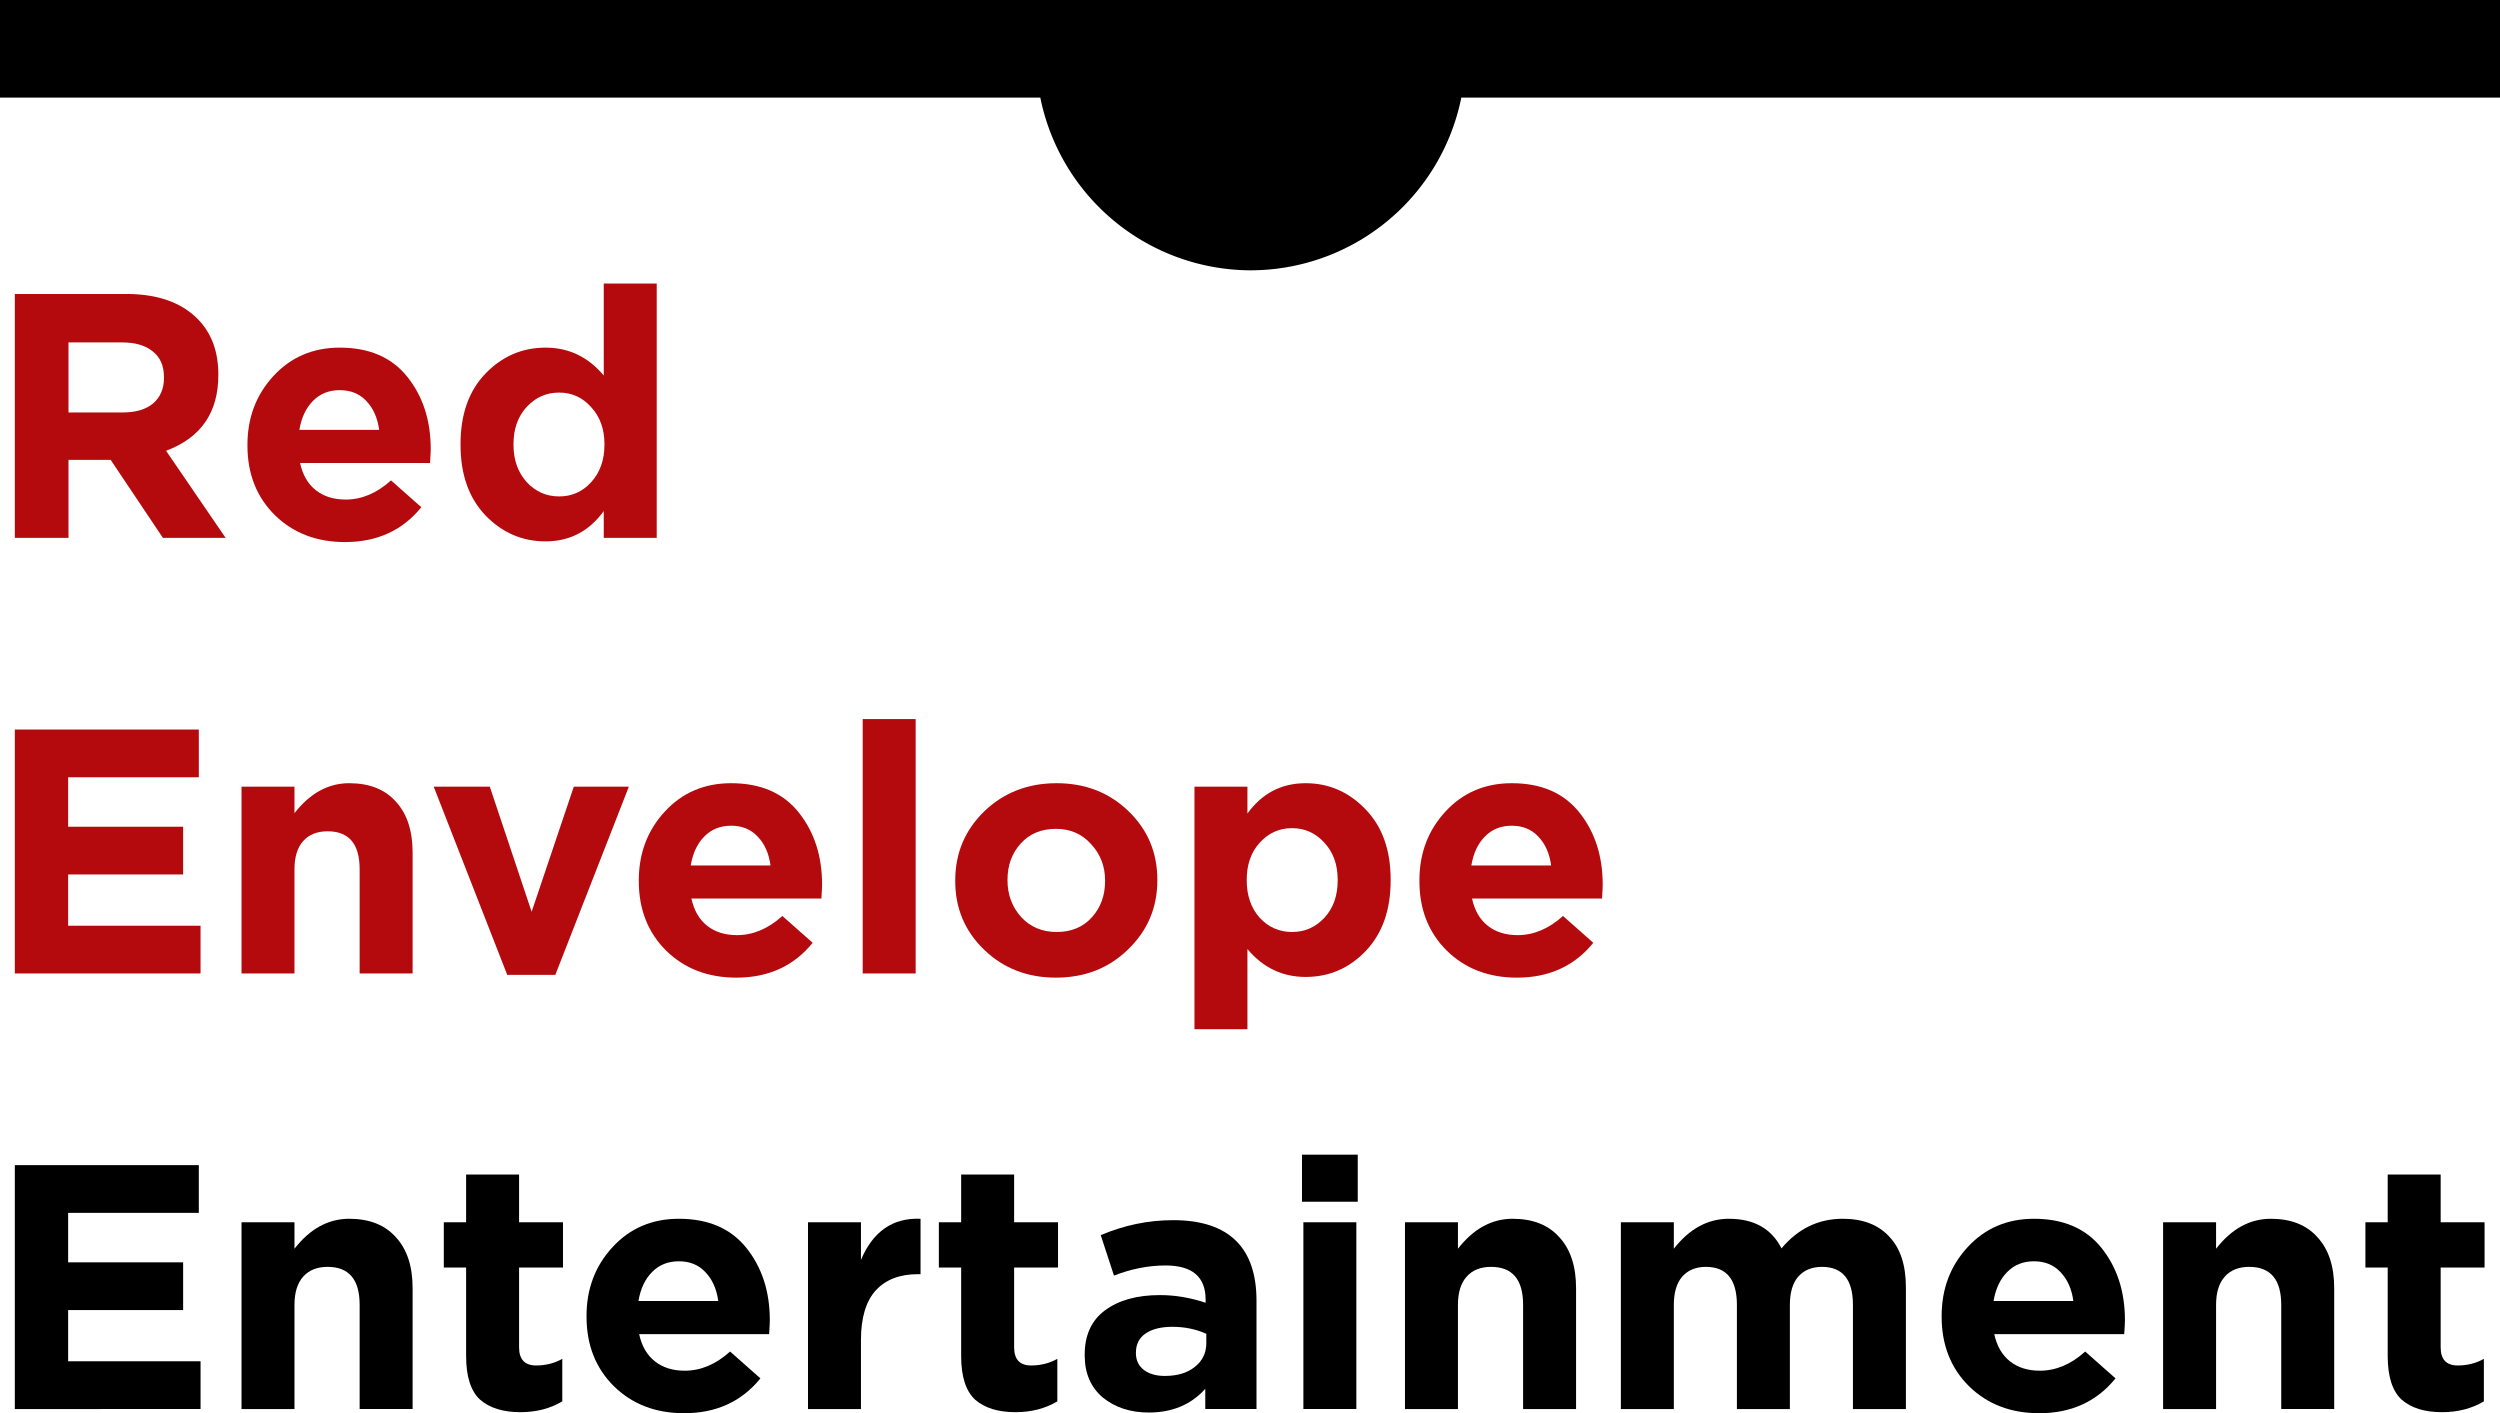
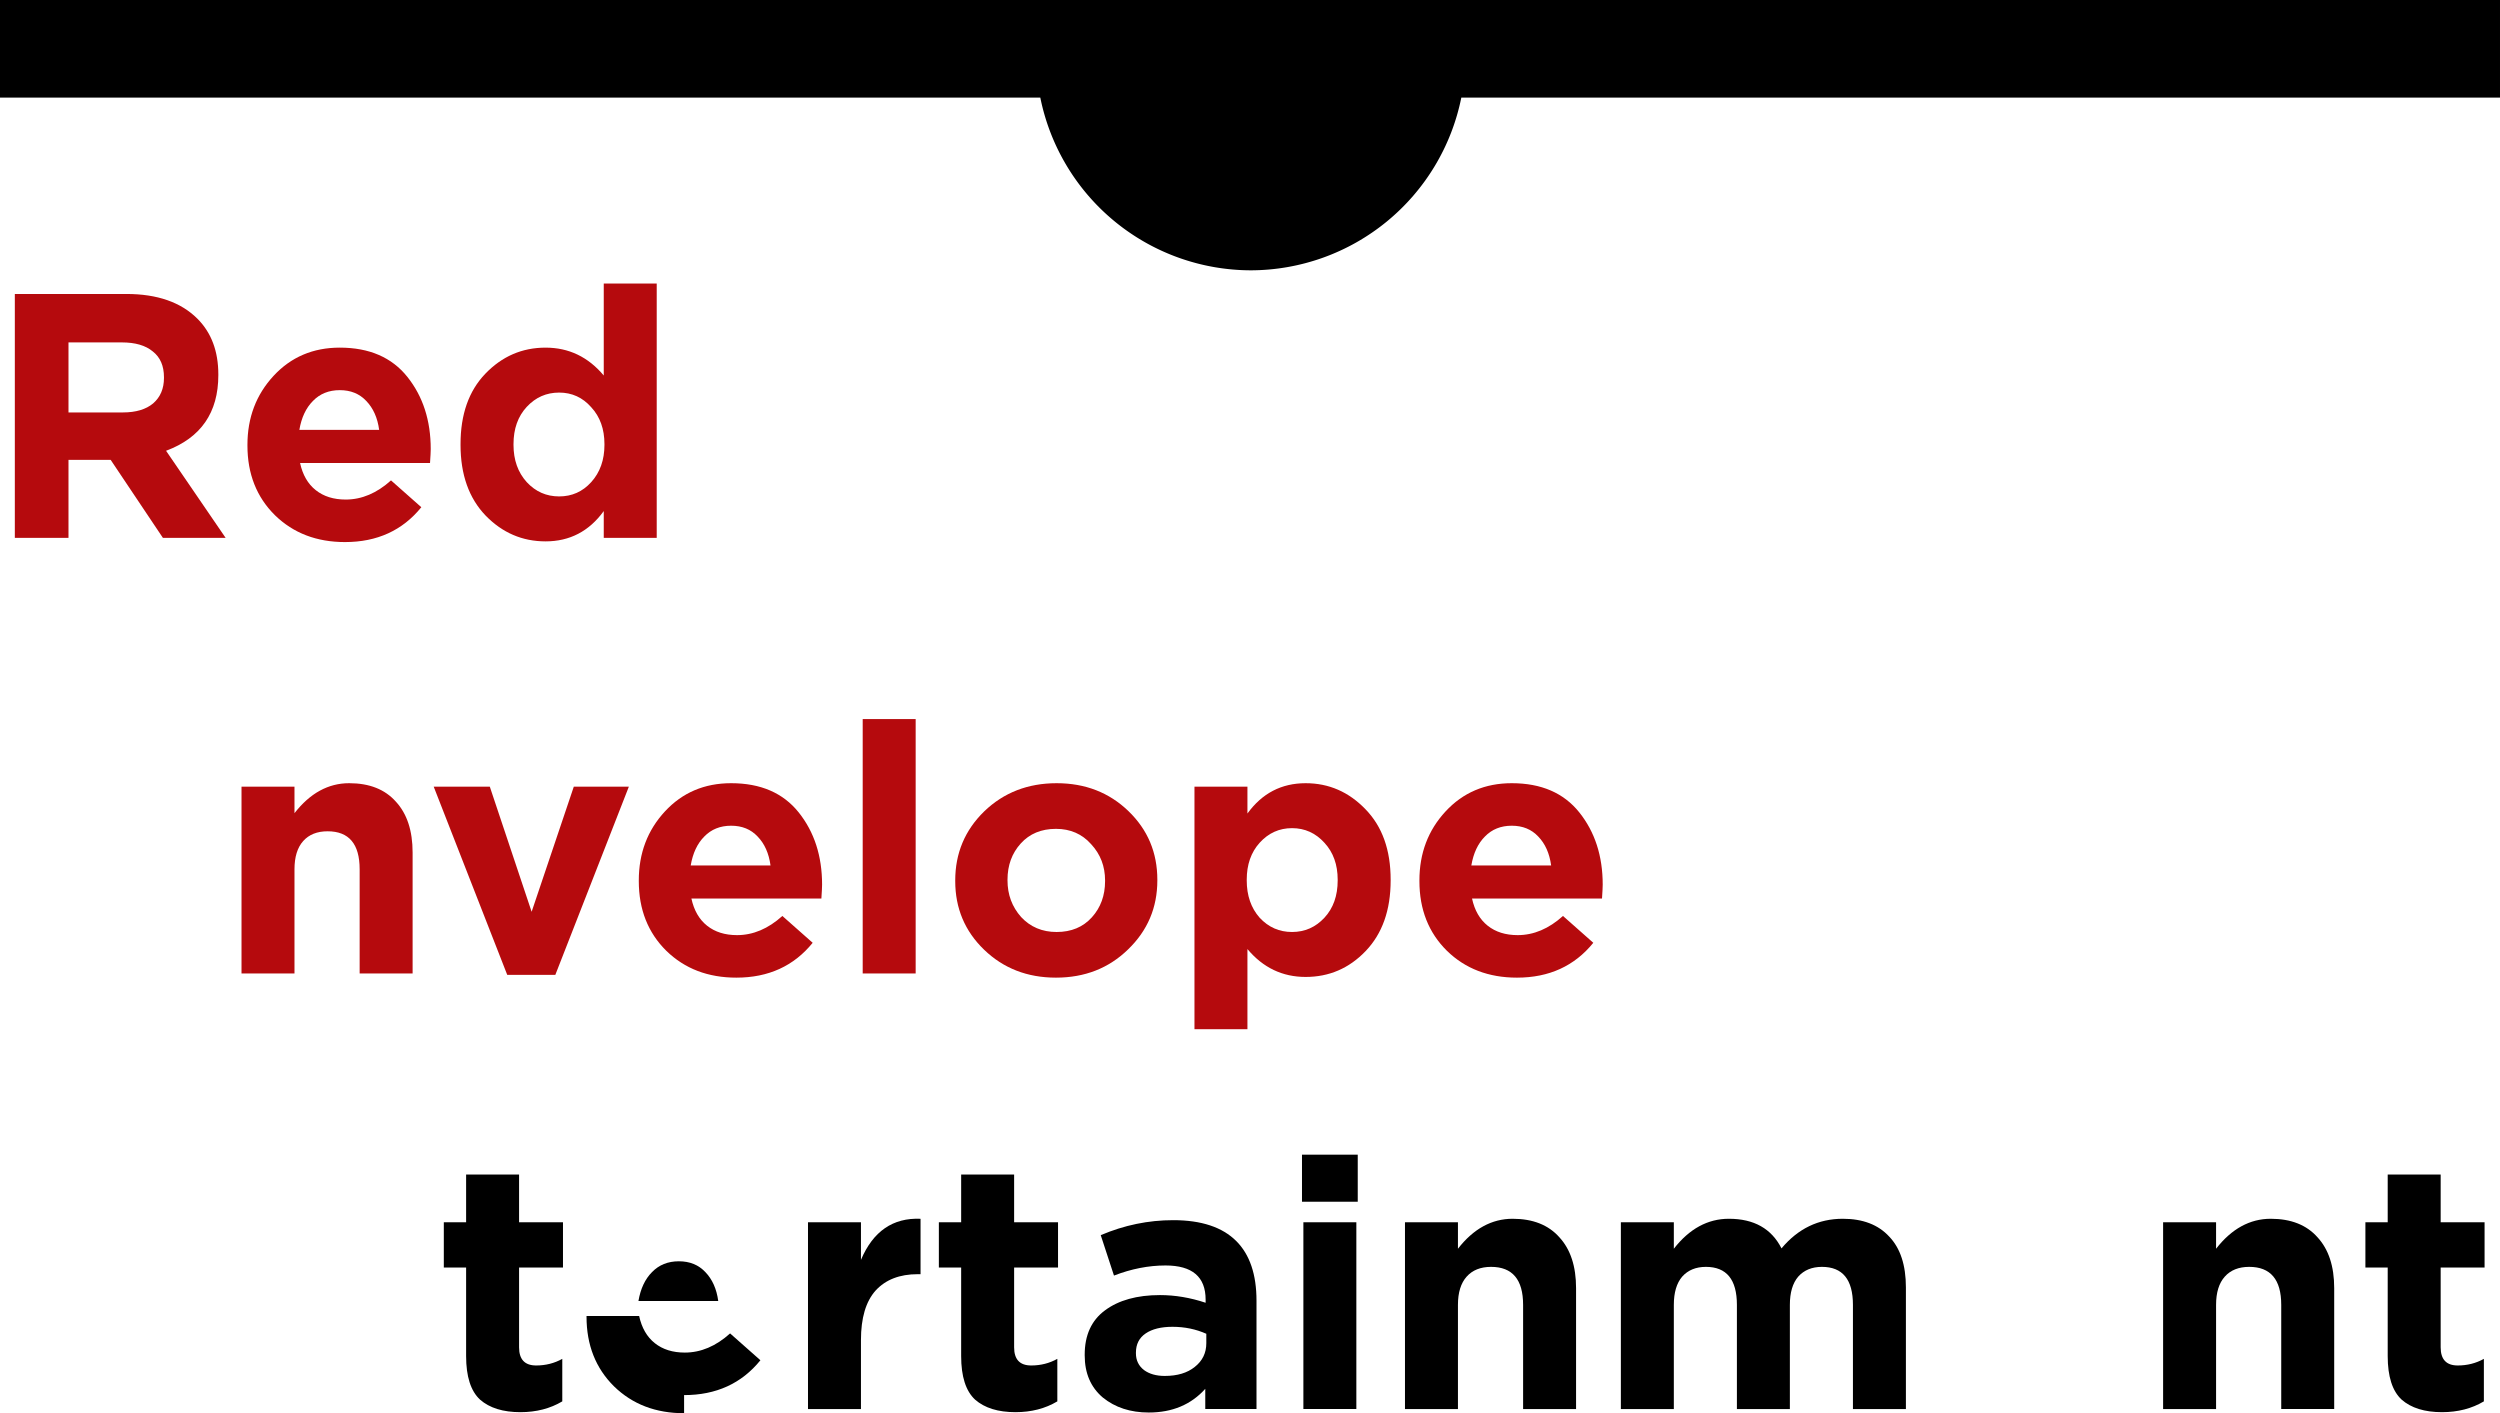
<svg xmlns="http://www.w3.org/2000/svg" xmlns:ns1="http://sodipodi.sourceforge.net/DTD/sodipodi-0.dtd" xmlns:ns2="http://www.inkscape.org/namespaces/inkscape" version="1.1" id="svg130" width="2083.089" height="1177.541" viewBox="0 0 2083.089 1177.541" ns1:docname="Red Envelope Entertainment 2006.svg" ns2:version="1.4.2 (f4327f4, 2025-05-13)" xml:space="preserve">
  <defs id="defs134" />
  <ns1:namedview id="namedview132" pagecolor="#ffffff" bordercolor="#666666" borderopacity="1.0" ns2:pageshadow="2" ns2:pageopacity="0.0" ns2:pagecheckerboard="0" showgrid="false" ns2:zoom="0.69212012" ns2:cx="1041.7267" ns2:cy="588.77063" ns2:window-width="1920" ns2:window-height="1017" ns2:window-x="-8" ns2:window-y="-8" ns2:window-maximized="1" ns2:current-layer="g136" showguides="false" ns2:showpageshadow="2" ns2:deskcolor="#d1d1d1" />
  <g ns2:groupmode="layer" ns2:label="Image" id="g136" transform="translate(719.52,948.602)">
    <path id="rect21897" style="fill:#000000;fill-opacity:1;stroke-width:214.124;stroke-linecap:round;stroke-linejoin:round;paint-order:stroke fill markers" d="m -719.52,-948.602 v 81.311 h 866.822 a 179.326,179.326 0 0 0 175.409,143.93 179.326,179.326 0 0 0 175.395,-143.93 h 865.463 v -81.311 z" />
    <path style="font-weight:bold;font-size:290.347px;line-height:1.25;font-family:Gotham;-inkscape-font-specification:'Gotham Bold';letter-spacing:-1px;word-spacing:0px;fill:#b50a0d;stroke-width:14.82;stroke-linecap:square" d="m -264.935,-497.509 q -29.035,0 -49.94,-21.486 -20.905,-21.776 -20.905,-58.94 v -0.581 q 0,-37.164 20.615,-58.65 20.905,-21.776 50.23,-21.776 29.035,0 48.488,23.228 v -76.652 h 44.133 v 211.953 h -44.133 v -22.357 q -18.292,25.26 -48.488,25.26 z m -15.679,-49.359 q 11.033,11.904 27.002,11.904 15.969,0 26.712,-11.904 11.033,-12.195 11.033,-31.067 v -0.581 q 0,-18.873 -11.033,-30.777 -10.743,-12.195 -26.712,-12.195 -15.969,0 -27.002,11.904 -11.033,11.904 -11.033,31.067 v 0.581 q 0,18.873 11.033,31.067 z" id="path27" />
    <path style="font-weight:bold;font-size:290.347px;line-height:1.25;font-family:Gotham;-inkscape-font-specification:'Gotham Bold';letter-spacing:-1px;word-spacing:0px;fill:#b50a0d;stroke-width:14.82;stroke-linecap:square" d="m -432.047,-496.928 q -35.422,0 -58.36,-22.357 -22.937,-22.647 -22.937,-58.069 v -0.581 q 0,-33.971 21.776,-57.489 21.776,-23.518 55.166,-23.518 36.874,0 56.327,24.389 19.453,24.389 19.453,60.102 0,2.903 -0.581,11.614 h -108.299 q 3.194,14.808 13.066,22.647 9.872,7.839 24.97,7.839 20.034,0 37.745,-15.969 l 25.26,22.357 q -23.518,29.035 -63.586,29.035 z m -38.035,-93.492 h 66.489 q -2.032,-15.098 -10.743,-24.099 -8.42,-9.001 -22.066,-9.001 -13.646,0 -22.357,9.001 -8.71,8.71 -11.324,24.099 z" id="path26" />
    <path style="font-weight:bold;font-size:290.347px;line-height:1.25;font-family:Gotham;-inkscape-font-specification:'Gotham Bold';letter-spacing:-1px;word-spacing:0px;fill:#b50a0d;stroke-width:14.82;stroke-linecap:square" d="M -707.166,-500.413 V -703.655 h 92.911 q 38.616,0 59.231,20.615 17.421,17.421 17.421,46.456 v 0.581 q 0,46.746 -43.552,63.005 l 49.649,72.587 h -52.262 l -43.552,-65.038 h -35.132 v 65.038 z m 44.713,-104.525 h 45.294 q 16.259,0 25.26,-7.549 9.001,-7.839 9.001,-21.195 v -0.581 q 0,-14.227 -9.291,-21.486 -9.001,-7.549 -25.841,-7.549 h -44.423 z" id="path3" />
    <path style="font-weight:bold;font-size:290.347px;line-height:1.25;font-family:Gotham;-inkscape-font-specification:'Gotham Bold';letter-spacing:-1px;word-spacing:0px;fill:#b50a0d;stroke-width:14.82;stroke-linecap:square" d="m 544.487,-133.995 q -35.422,0 -58.36,-22.357 -22.937,-22.647 -22.937,-58.069 v -0.581 q 0,-33.971 21.776,-57.489 21.776,-23.518 55.166,-23.518 36.874,0 56.327,24.389 19.453,24.389 19.453,60.102 0,2.903 -0.581,11.614 H 507.033 q 3.194,14.808 13.066,22.647 9.872,7.839 24.97,7.839 20.034,0 37.745,-15.969 l 25.26,22.357 q -23.518,29.035 -63.586,29.035 z m -38.035,-93.492 h 66.489 q -2.032,-15.098 -10.743,-24.099 -8.42,-9.001 -22.066,-9.001 -13.646,0 -22.357,9.001 -8.71,8.71 -11.324,24.099 z" id="path25" />
    <path style="font-weight:bold;font-size:290.347px;line-height:1.25;font-family:Gotham;-inkscape-font-specification:'Gotham Bold';letter-spacing:-1px;word-spacing:0px;fill:#b50a0d;stroke-width:14.82;stroke-linecap:square" d="M 275.755,-91.023 V -293.105 h 44.133 v 22.357 q 18.292,-25.26 48.488,-25.26 29.035,0 49.94,21.776 20.905,21.486 20.905,58.65 v 0.581 q 0,37.164 -20.905,58.94 -20.615,21.486 -49.94,21.486 -29.035,0 -48.488,-23.228 v 66.78 z m 54.295,-92.911 q 11.033,11.904 27.002,11.904 15.969,0 27.002,-11.904 11.033,-11.904 11.033,-31.067 v -0.581 q 0,-18.873 -11.033,-30.777 -11.033,-12.195 -27.002,-12.195 -15.969,0 -27.002,12.195 -10.743,11.904 -10.743,30.777 v 0.581 q 0,18.873 10.743,31.067 z" id="path24" />
    <path style="font-weight:bold;font-size:290.347px;line-height:1.25;font-family:Gotham;-inkscape-font-specification:'Gotham Bold';letter-spacing:-1px;word-spacing:0px;fill:#b50a0d;stroke-width:14.82;stroke-linecap:square" d="m 160.326,-133.995 q -35.713,0 -59.811,-23.228 -24.099,-23.228 -24.099,-57.198 v -0.581 q 0,-33.971 24.099,-57.489 24.389,-23.518 60.392,-23.518 35.713,0 59.811,23.228 24.099,23.228 24.099,57.198 v 0.581 q 0,33.971 -24.389,57.489 -24.099,23.518 -60.102,23.518 z m 0.581,-38.035 q 18.292,0 29.325,-12.195 11.033,-12.195 11.033,-30.196 v -0.581 q 0,-17.711 -11.614,-30.196 -11.324,-12.775 -29.325,-12.775 -18.292,0 -29.325,12.195 -11.033,12.195 -11.033,30.196 v 0.581 q 0,17.711 11.324,30.486 11.614,12.485 29.615,12.485 z" id="path23" />
    <path style="font-weight:bold;font-size:290.347px;line-height:1.25;font-family:Gotham;-inkscape-font-specification:'Gotham Bold';letter-spacing:-1px;word-spacing:0px;fill:#b50a0d;stroke-width:14.82;stroke-linecap:square" d="M -0.687,-137.479 V -349.432 H 43.445 v 211.953 z" id="path22" />
    <path style="font-weight:bold;font-size:290.347px;line-height:1.25;font-family:Gotham;-inkscape-font-specification:'Gotham Bold';letter-spacing:-1px;word-spacing:0px;fill:#b50a0d;stroke-width:14.82;stroke-linecap:square" d="m -105.955,-133.995 q -35.422,0 -58.36,-22.357 -22.937,-22.647 -22.937,-58.069 v -0.581 q 0,-33.971 21.776,-57.489 21.776,-23.518 55.166,-23.518 36.874,0 56.327,24.389 19.453,24.389 19.453,60.102 0,2.903 -0.581,11.614 H -143.41 q 3.194,14.808 13.066,22.647 9.872,7.839 24.97,7.839 20.034,0 37.745,-15.969 l 25.26,22.357 q -23.518,29.035 -63.586,29.035 z m -38.035,-93.492 h 66.489 q -2.032,-15.098 -10.743,-24.099 -8.42,-9.001 -22.066,-9.001 -13.646,0 -22.357,9.001 -8.71,8.71 -11.324,24.099 z" id="path21" />
    <path style="font-weight:bold;font-size:290.347px;line-height:1.25;font-family:Gotham;-inkscape-font-specification:'Gotham Bold';letter-spacing:-1px;word-spacing:0px;fill:#b50a0d;stroke-width:14.82;stroke-linecap:square" d="m -296.874,-136.317 -61.263,-156.787 h 46.746 l 34.842,104.235 35.132,-104.235 h 45.875 l -61.263,156.787 z" id="path20" />
    <path style="font-weight:bold;font-size:290.347px;line-height:1.25;font-family:Gotham;-inkscape-font-specification:'Gotham Bold';letter-spacing:-1px;word-spacing:0px;fill:#b50a0d;stroke-width:14.82;stroke-linecap:square" d="m -518.279,-137.479 v -155.626 h 44.133 v 22.066 q 19.453,-24.97 45.584,-24.97 25.26,0 38.907,15.388 13.937,15.098 13.937,42.391 v 100.75 h -44.133 v -86.814 q 0,-31.648 -26.712,-31.648 -13.066,0 -20.324,8.13 -7.259,8.13 -7.259,23.518 v 86.814 z" id="path19" />
-     <path style="font-weight:bold;font-size:290.347px;line-height:1.25;font-family:Gotham;-inkscape-font-specification:'Gotham Bold';letter-spacing:-1px;word-spacing:0px;fill:#b50a0d;stroke-width:14.82;stroke-linecap:square" d="m -707.166,-137.479 v -203.243 h 153.303 v 39.778 h -108.88 v 41.229 h 95.815 v 39.778 h -95.815 v 42.681 h 110.332 v 39.778 z" id="path4" />
    <path style="font-weight:bold;font-size:290.347px;line-height:1.25;font-family:Gotham;-inkscape-font-specification:'Gotham Bold';letter-spacing:-1px;word-spacing:0px;fill:#000000;stroke-width:14.82;stroke-linecap:square" d="m 1315.296,228.068 q -21.776,0 -33.68,-10.452 -11.614,-10.743 -11.614,-36.293 v -73.748 h -18.582 V 69.829 h 18.582 V 30.051 h 44.133 v 39.778 h 36.584 v 37.745 h -36.584 v 66.489 q 0,15.098 14.227,15.098 11.904,0 21.776,-5.517 v 35.422 q -15.098,9.001 -34.842,9.001 z" id="path18" />
    <path style="font-weight:bold;font-size:290.347px;line-height:1.25;font-family:Gotham;-inkscape-font-specification:'Gotham Bold';letter-spacing:-1px;word-spacing:0px;fill:#000000;stroke-width:14.82;stroke-linecap:square" d="M 1082.857,225.455 V 69.829 h 44.133 v 22.066 q 19.453,-24.97 45.584,-24.97 25.26,0 38.907,15.388 13.937,15.098 13.937,42.391 v 100.75 h -44.133 v -86.814 q 0,-31.648 -26.712,-31.648 -13.066,0 -20.324,8.13 -7.259,8.13 -7.259,23.518 v 86.814 z" id="path17" />
-     <path style="font-weight:bold;font-size:290.347px;line-height:1.25;font-family:Gotham;-inkscape-font-specification:'Gotham Bold';letter-spacing:-1px;word-spacing:0px;fill:#000000;stroke-width:14.82;stroke-linecap:square" d="m 979.622,228.939 q -35.422,0 -58.36,-22.357 -22.937,-22.647 -22.937,-58.069 v -0.581 q 0,-33.971 21.776,-57.489 21.776,-23.518 55.166,-23.518 36.874,0 56.327,24.389 19.453,24.389 19.453,60.102 0,2.903 -0.581,11.614 H 942.167 q 3.194,14.808 13.066,22.647 9.872,7.839 24.97,7.839 20.034,0 37.745,-15.969 l 25.26,22.357 q -23.518,29.035 -63.586,29.035 z m -38.035,-93.492 h 66.489 q -2.032,-15.098 -10.743,-24.099 -8.42,-9.001 -22.066,-9.001 -13.646,0 -22.357,9.001 -8.71,8.71 -11.324,24.099 z" id="path16" />
    <path style="font-weight:bold;font-size:290.347px;line-height:1.25;font-family:Gotham;-inkscape-font-specification:'Gotham Bold';letter-spacing:-1px;word-spacing:0px;fill:#000000;stroke-width:14.82;stroke-linecap:square" d="M 631.044,225.455 V 69.829 H 675.177 v 22.066 q 19.453,-24.97 45.875,-24.97 31.357,0 43.842,24.679 20.615,-24.679 51.101,-24.679 24.97,0 38.616,14.808 13.937,14.517 13.937,42.391 v 101.331 h -44.133 v -86.814 q 0,-31.648 -25.841,-31.648 -12.485,0 -19.744,8.13 -6.968,8.13 -6.968,23.518 v 86.814 H 727.73 v -86.814 q 0,-31.648 -25.841,-31.648 -12.485,0 -19.744,8.13 -6.968,8.13 -6.968,23.518 v 86.814 z" id="path15" />
    <path style="font-weight:bold;font-size:290.347px;line-height:1.25;font-family:Gotham;-inkscape-font-specification:'Gotham Bold';letter-spacing:-1px;word-spacing:0px;fill:#000000;stroke-width:14.82;stroke-linecap:square" d="M 451.158,225.455 V 69.829 h 44.133 v 22.066 q 19.453,-24.97 45.584,-24.97 25.26,0 38.906,15.388 13.937,15.098 13.937,42.391 V 225.455 H 549.586 v -86.814 q 0,-31.648 -26.712,-31.648 -13.066,0 -20.324,8.13 -7.259,8.13 -7.259,23.518 v 86.814 z" id="path14" />
    <path id="path13" style="font-weight:bold;font-size:290.347px;line-height:1.25;font-family:Gotham;-inkscape-font-specification:'Gotham Bold';letter-spacing:-1px;word-spacing:0px;fill:#000000;stroke-width:14.82;stroke-linecap:square" d="m 365.345,13.501 v 39.197 h 46.455 V 13.501 Z m 1.16,56.328 V 225.454 h 44.133 V 69.829 Z" />
    <path style="font-weight:bold;font-size:290.347px;line-height:1.25;font-family:Gotham;-inkscape-font-specification:'Gotham Bold';letter-spacing:-1px;word-spacing:0px;fill:#000000;stroke-width:14.82;stroke-linecap:square" d="m 237.721,228.358 q -22.937,0 -38.326,-12.485 -15.098,-12.775 -15.098,-35.132 v -0.581 q 0,-24.389 16.84,-36.874 17.13,-12.775 45.875,-12.775 18.873,0 38.035,6.388 V 134.286 q 0,-28.454 -33.39,-28.454 -21.195,0 -42.971,8.42 L 197.653,80.572 Q 226.978,68.087 258.045,68.087 q 35.132,0 52.553,17.421 16.84,16.84 16.84,49.649 v 90.298 h -42.681 v -16.84 q -17.711,19.744 -47.036,19.744 z m 13.356,-30.486 q 15.679,0 24.97,-7.549 9.581,-7.549 9.581,-19.744 v -7.839 q -13.066,-5.807 -28.164,-5.807 -14.227,0 -22.357,5.517 -8.13,5.517 -8.13,15.969 v 0.581 q 0,8.71 6.678,13.937 6.678,4.936 17.421,4.936 z" id="path11" />
    <path style="font-weight:bold;font-size:290.347px;line-height:1.25;font-family:Gotham;-inkscape-font-specification:'Gotham Bold';letter-spacing:-1px;word-spacing:0px;fill:#000000;stroke-width:14.82;stroke-linecap:square" d="m 126.646,228.068 q -21.776,0 -33.68,-10.452 -11.614,-10.743 -11.614,-36.293 V 107.574 H 62.77 V 69.829 H 81.352 V 30.051 h 44.133 v 39.778 h 36.584 v 37.745 h -36.584 v 66.489 q 0,15.098 14.227,15.098 11.904,0 21.776,-5.517 v 35.422 q -15.098,9.001 -34.842,9.001 z" id="path10" />
    <path style="font-weight:bold;font-size:290.347px;line-height:1.25;font-family:Gotham;-inkscape-font-specification:'Gotham Bold';letter-spacing:-1px;word-spacing:0px;fill:#000000;stroke-width:14.82;stroke-linecap:square" d="M -46.271,225.455 V 69.829 H -2.139 V 101.186 Q 12.959,65.474 47.511,66.926 v 46.165 h -2.323 q -22.647,0 -35.132,13.646 -12.195,13.646 -12.195,41.229 v 57.489 z" id="path9" />
-     <path style="font-weight:bold;font-size:290.347px;line-height:1.25;font-family:Gotham;-inkscape-font-specification:'Gotham Bold';letter-spacing:-1px;word-spacing:0px;fill:#000000;stroke-width:14.82;stroke-linecap:square" d="m -149.506,228.939 q -35.422,0 -58.36,-22.357 -22.937,-22.647 -22.937,-58.069 v -0.581 q 0,-33.971 21.776,-57.489 21.776,-23.518 55.166,-23.518 36.874,0 56.327,24.389 19.453,24.389 19.453,60.102 0,2.903 -0.581,11.614 H -186.961 q 3.194,14.808 13.066,22.647 9.872,7.839 24.97,7.839 20.034,0 37.745,-15.969 l 25.26,22.357 q -23.518,29.035 -63.586,29.035 z m -38.035,-93.492 h 66.489 q -2.032,-15.098 -10.743,-24.099 -8.42,-9.001 -22.066,-9.001 -13.646,0 -22.357,9.001 -8.71,8.71 -11.324,24.099 z" id="path8" />
+     <path style="font-weight:bold;font-size:290.347px;line-height:1.25;font-family:Gotham;-inkscape-font-specification:'Gotham Bold';letter-spacing:-1px;word-spacing:0px;fill:#000000;stroke-width:14.82;stroke-linecap:square" d="m -149.506,228.939 q -35.422,0 -58.36,-22.357 -22.937,-22.647 -22.937,-58.069 v -0.581 H -186.961 q 3.194,14.808 13.066,22.647 9.872,7.839 24.97,7.839 20.034,0 37.745,-15.969 l 25.26,22.357 q -23.518,29.035 -63.586,29.035 z m -38.035,-93.492 h 66.489 q -2.032,-15.098 -10.743,-24.099 -8.42,-9.001 -22.066,-9.001 -13.646,0 -22.357,9.001 -8.71,8.71 -11.324,24.099 z" id="path8" />
    <path style="font-weight:bold;font-size:290.347px;line-height:1.25;font-family:Gotham;-inkscape-font-specification:'Gotham Bold';letter-spacing:-1px;word-spacing:0px;fill:#000000;stroke-width:14.82;stroke-linecap:square" d="m -285.841,228.068 q -21.776,0 -33.68,-10.452 -11.614,-10.743 -11.614,-36.293 v -73.748 h -18.582 V 69.829 h 18.582 V 30.051 h 44.133 v 39.778 h 36.584 v 37.745 h -36.584 v 66.489 q 0,15.098 14.227,15.098 11.904,0 21.776,-5.517 v 35.422 q -15.098,9.001 -34.842,9.001 z" id="path7" />
-     <path style="font-weight:bold;font-size:290.347px;line-height:1.25;font-family:Gotham;-inkscape-font-specification:'Gotham Bold';letter-spacing:-1px;word-spacing:0px;fill:#000000;stroke-width:14.82;stroke-linecap:square" d="M -518.279,225.455 V 69.829 h 44.133 v 22.066 q 19.453,-24.97 45.584,-24.97 25.26,0 38.907,15.388 13.937,15.098 13.937,42.391 v 100.75 h -44.133 v -86.814 q 0,-31.648 -26.712,-31.648 -13.066,0 -20.324,8.13 -7.259,8.13 -7.259,23.518 v 86.814 z" id="path6" />
-     <path style="font-weight:bold;font-size:290.347px;line-height:1.25;font-family:Gotham;-inkscape-font-specification:'Gotham Bold';letter-spacing:-1px;word-spacing:0px;fill:#000000;stroke-width:14.82;stroke-linecap:square" d="M -707.166,225.455 V 22.212 h 153.303 v 39.778 h -108.88 v 41.229 h 95.815 v 39.778 h -95.815 v 42.681 h 110.332 v 39.778 z" id="path5" />
  </g>
  <style type="text/css" id="style8656">
	.st0{fill:#DB202C;}
</style>
</svg>